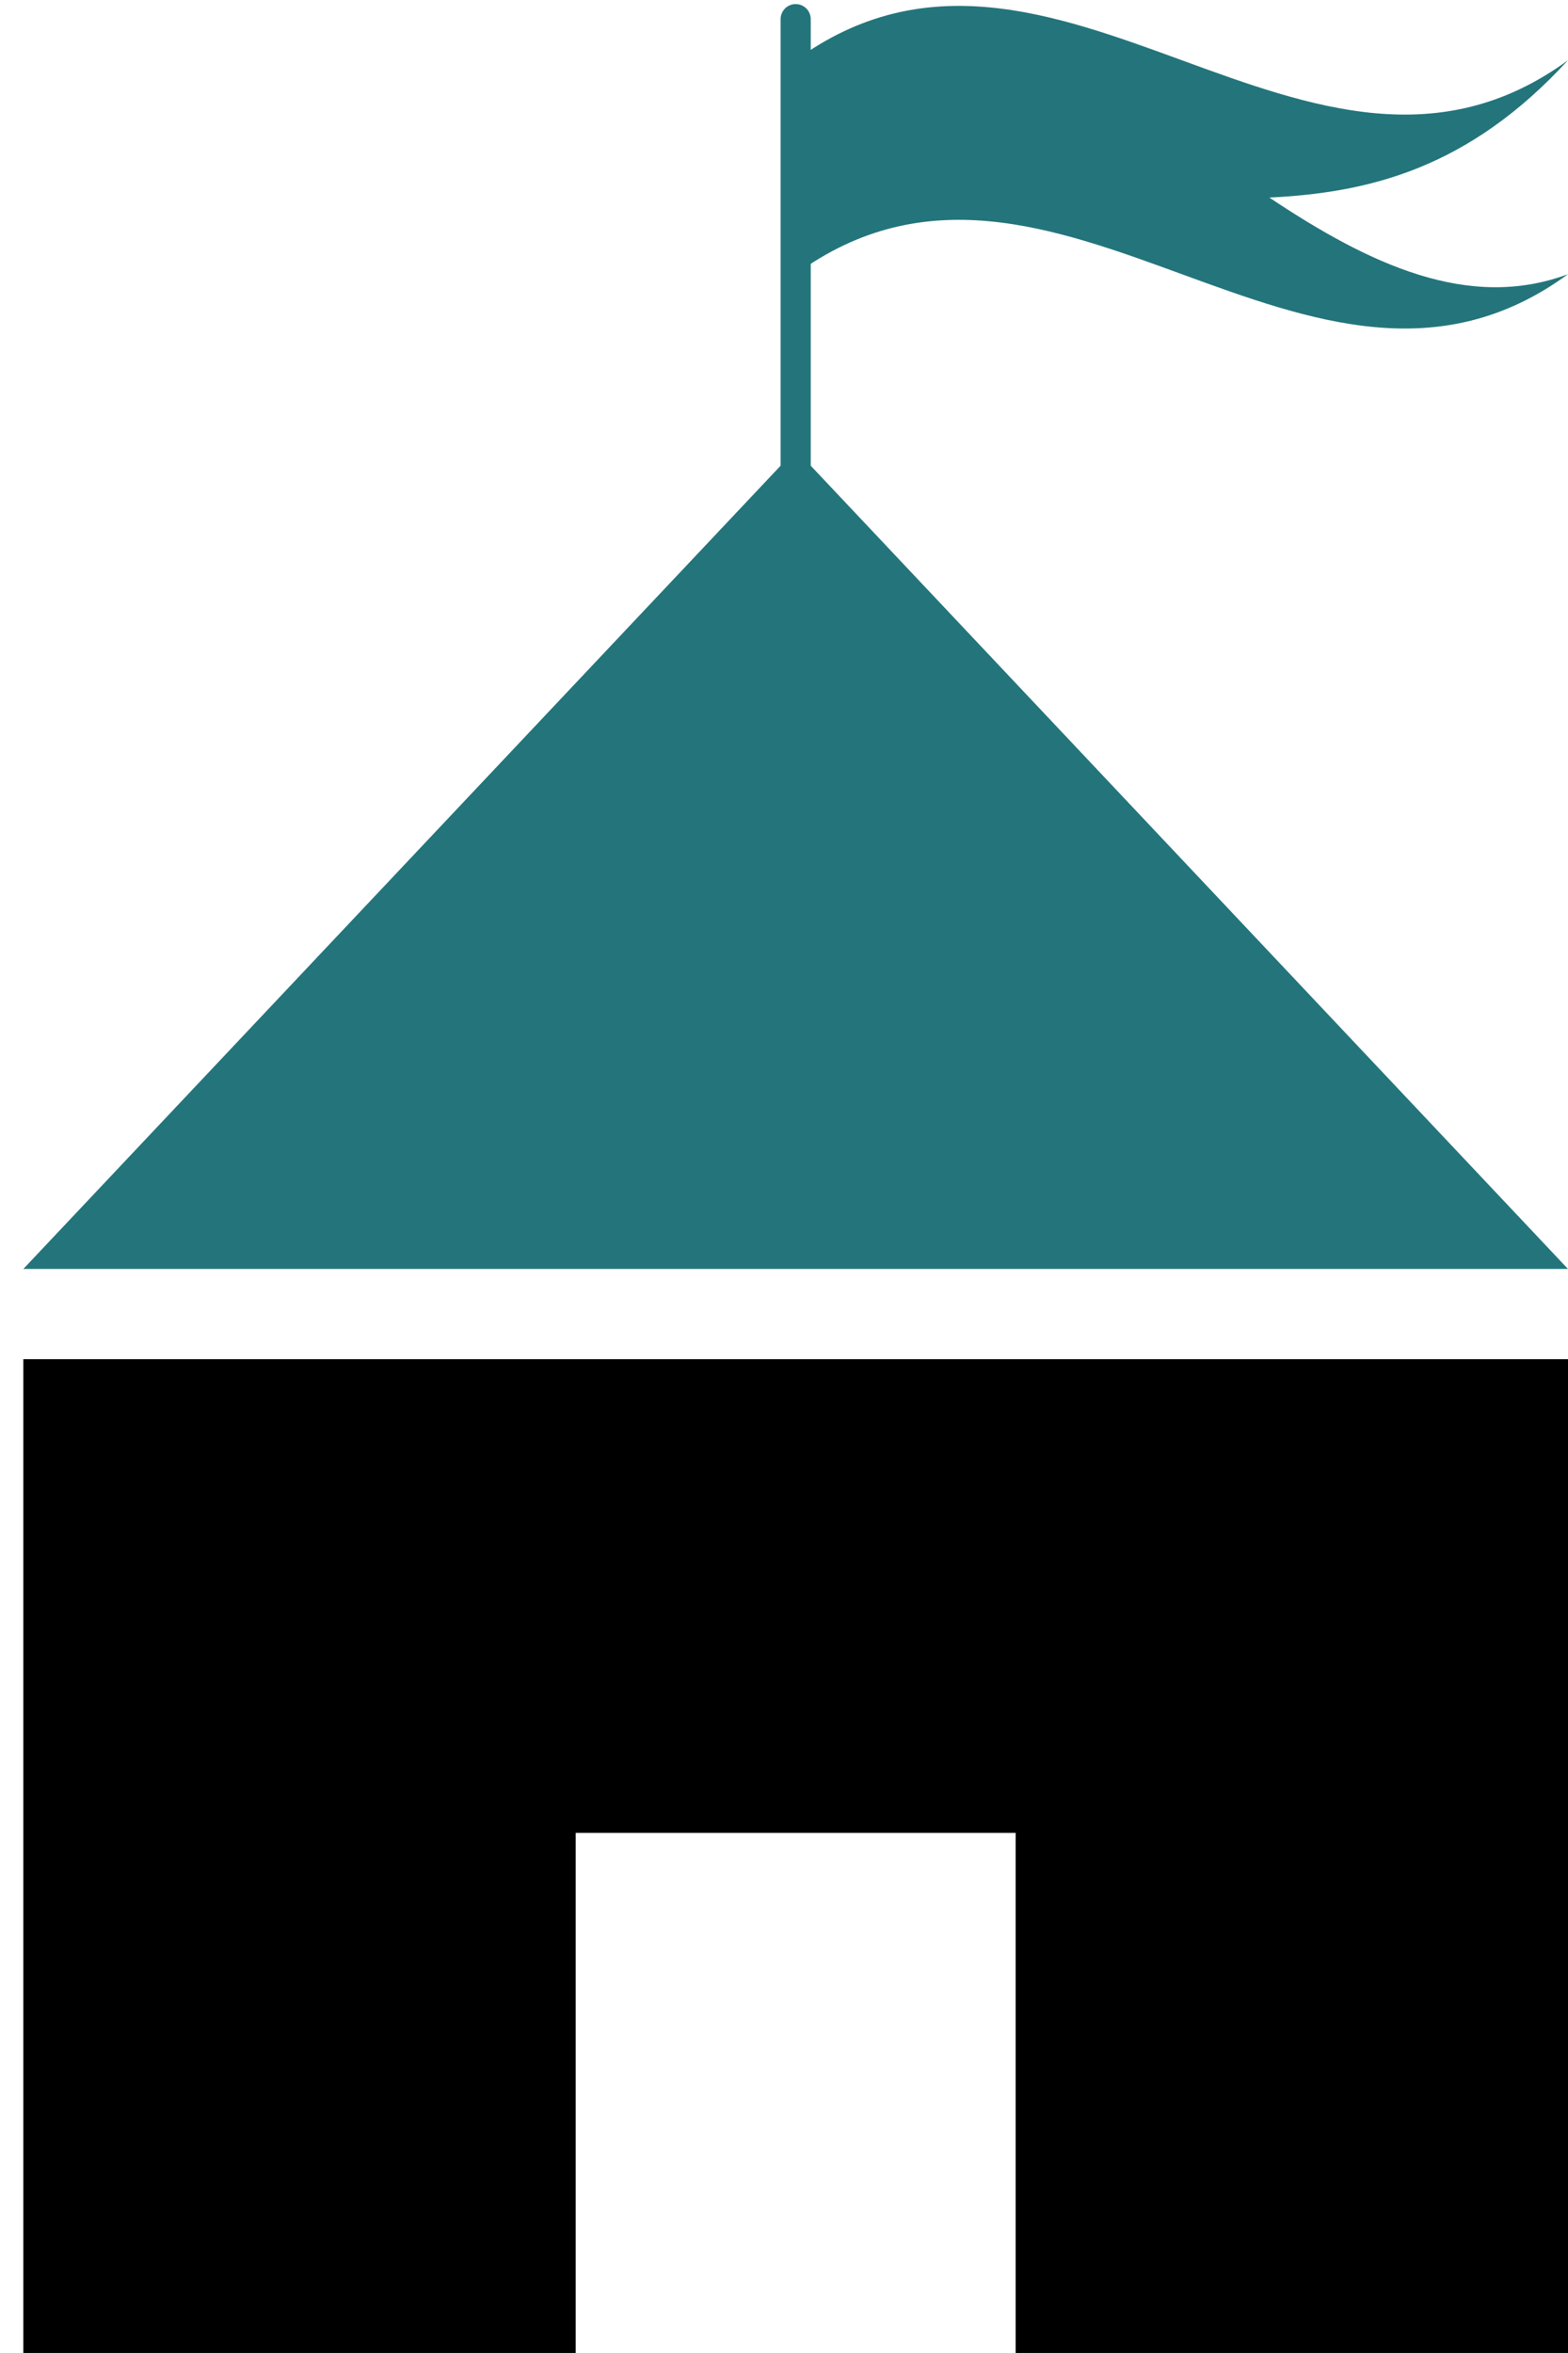
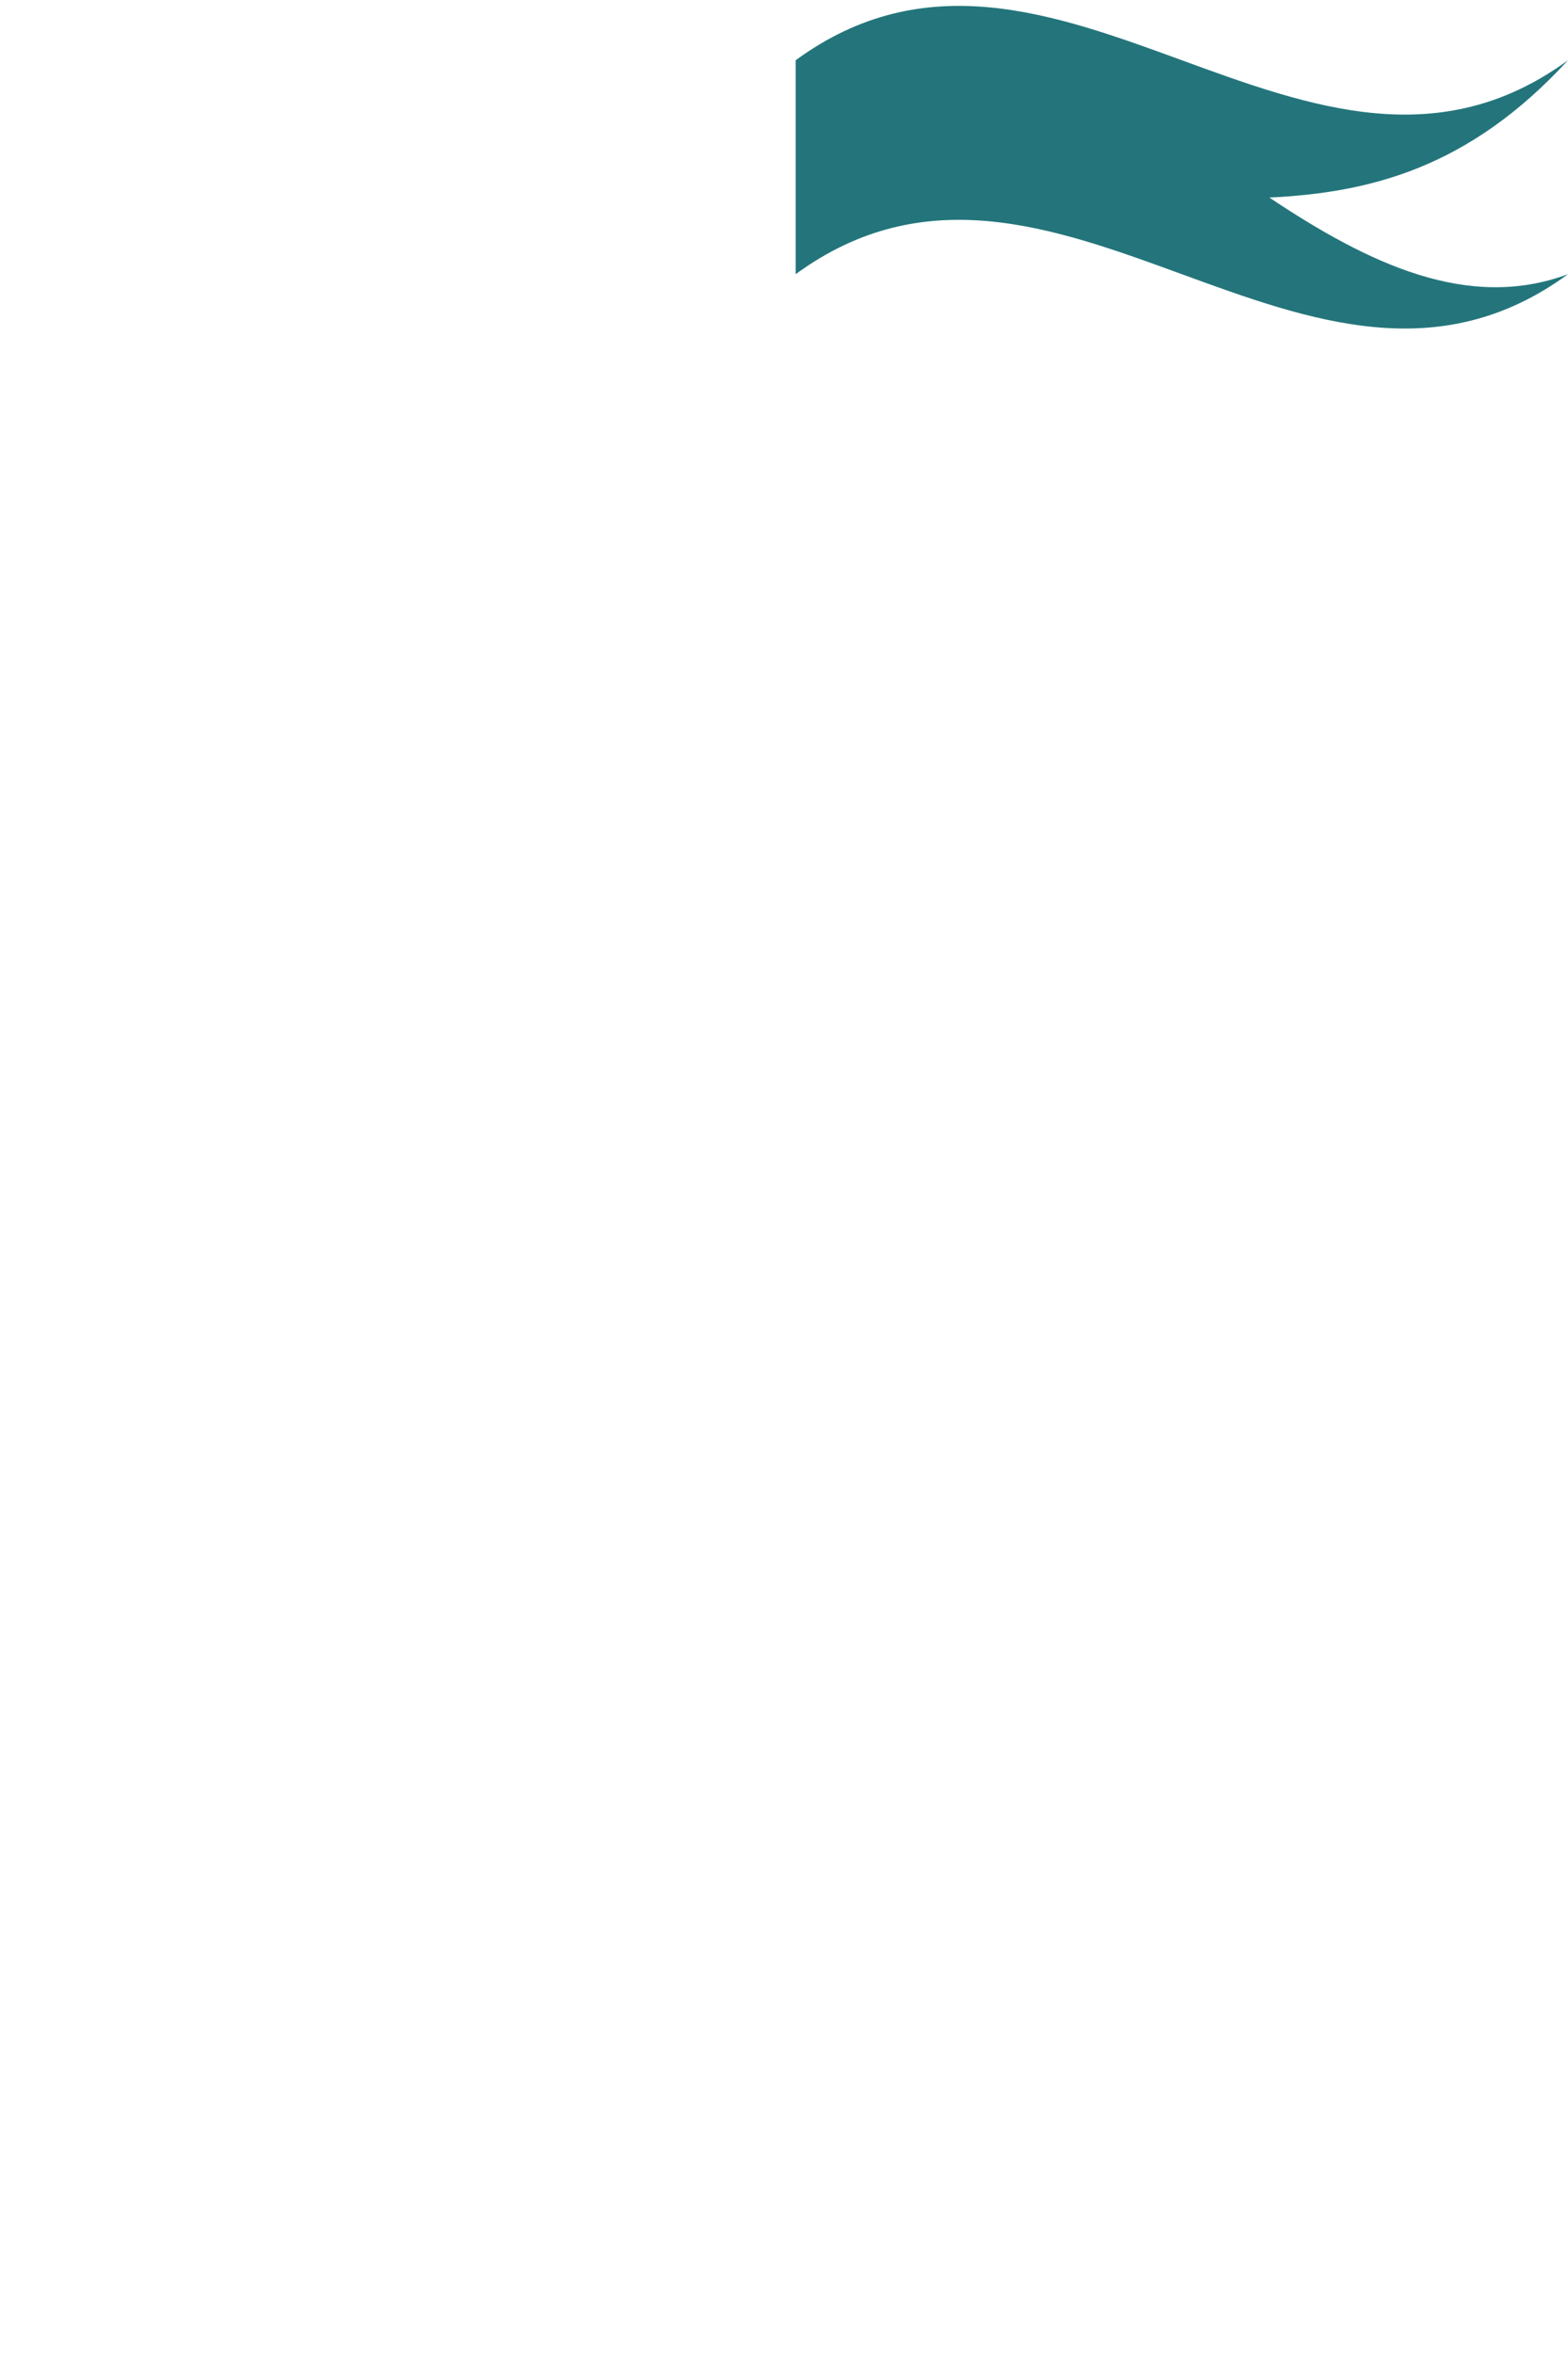
<svg xmlns="http://www.w3.org/2000/svg" width="52px" height="78px" viewBox="0 0 52 78">
  <title>picto loc site</title>
  <desc>Created with Sketch.</desc>
  <g id="EVENTS" stroke="none" stroke-width="1" fill="none" fill-rule="evenodd">
    <g id="Detail-EVENTS-ORGA-EVENTS" transform="translate(-819, -2242)">
      <g id="picto-loc-site" transform="translate(819, 2242)">
-         <polygon id="Fill-2" fill="#23757B" points="0.774 42.065 52 42.065 26.387 14.908" />
-         <path d="M26.387,17.544 L26.387,0.635" id="Stroke-3" stroke="#23757B" stroke-linecap="round" />
        <path d="M52,9.089 C43.462,15.33 34.924,2.848 26.387,9.089 L26.387,1.997 C34.924,-4.244 43.462,8.238 52,1.997 C48.698,5.592 45.397,6.388 42.096,6.549 C45.397,8.752 48.698,10.32 52,9.089" id="Fill-4" fill="#23757B" />
-         <polygon id="Fill-7" fill="#000000" points="0.774 45.056 0.774 77.999 19.091 77.999 19.091 60.759 33.682 60.759 33.682 77.999 52.001 77.999 52.001 45.056" />
      </g>
    </g>
  </g>
</svg>